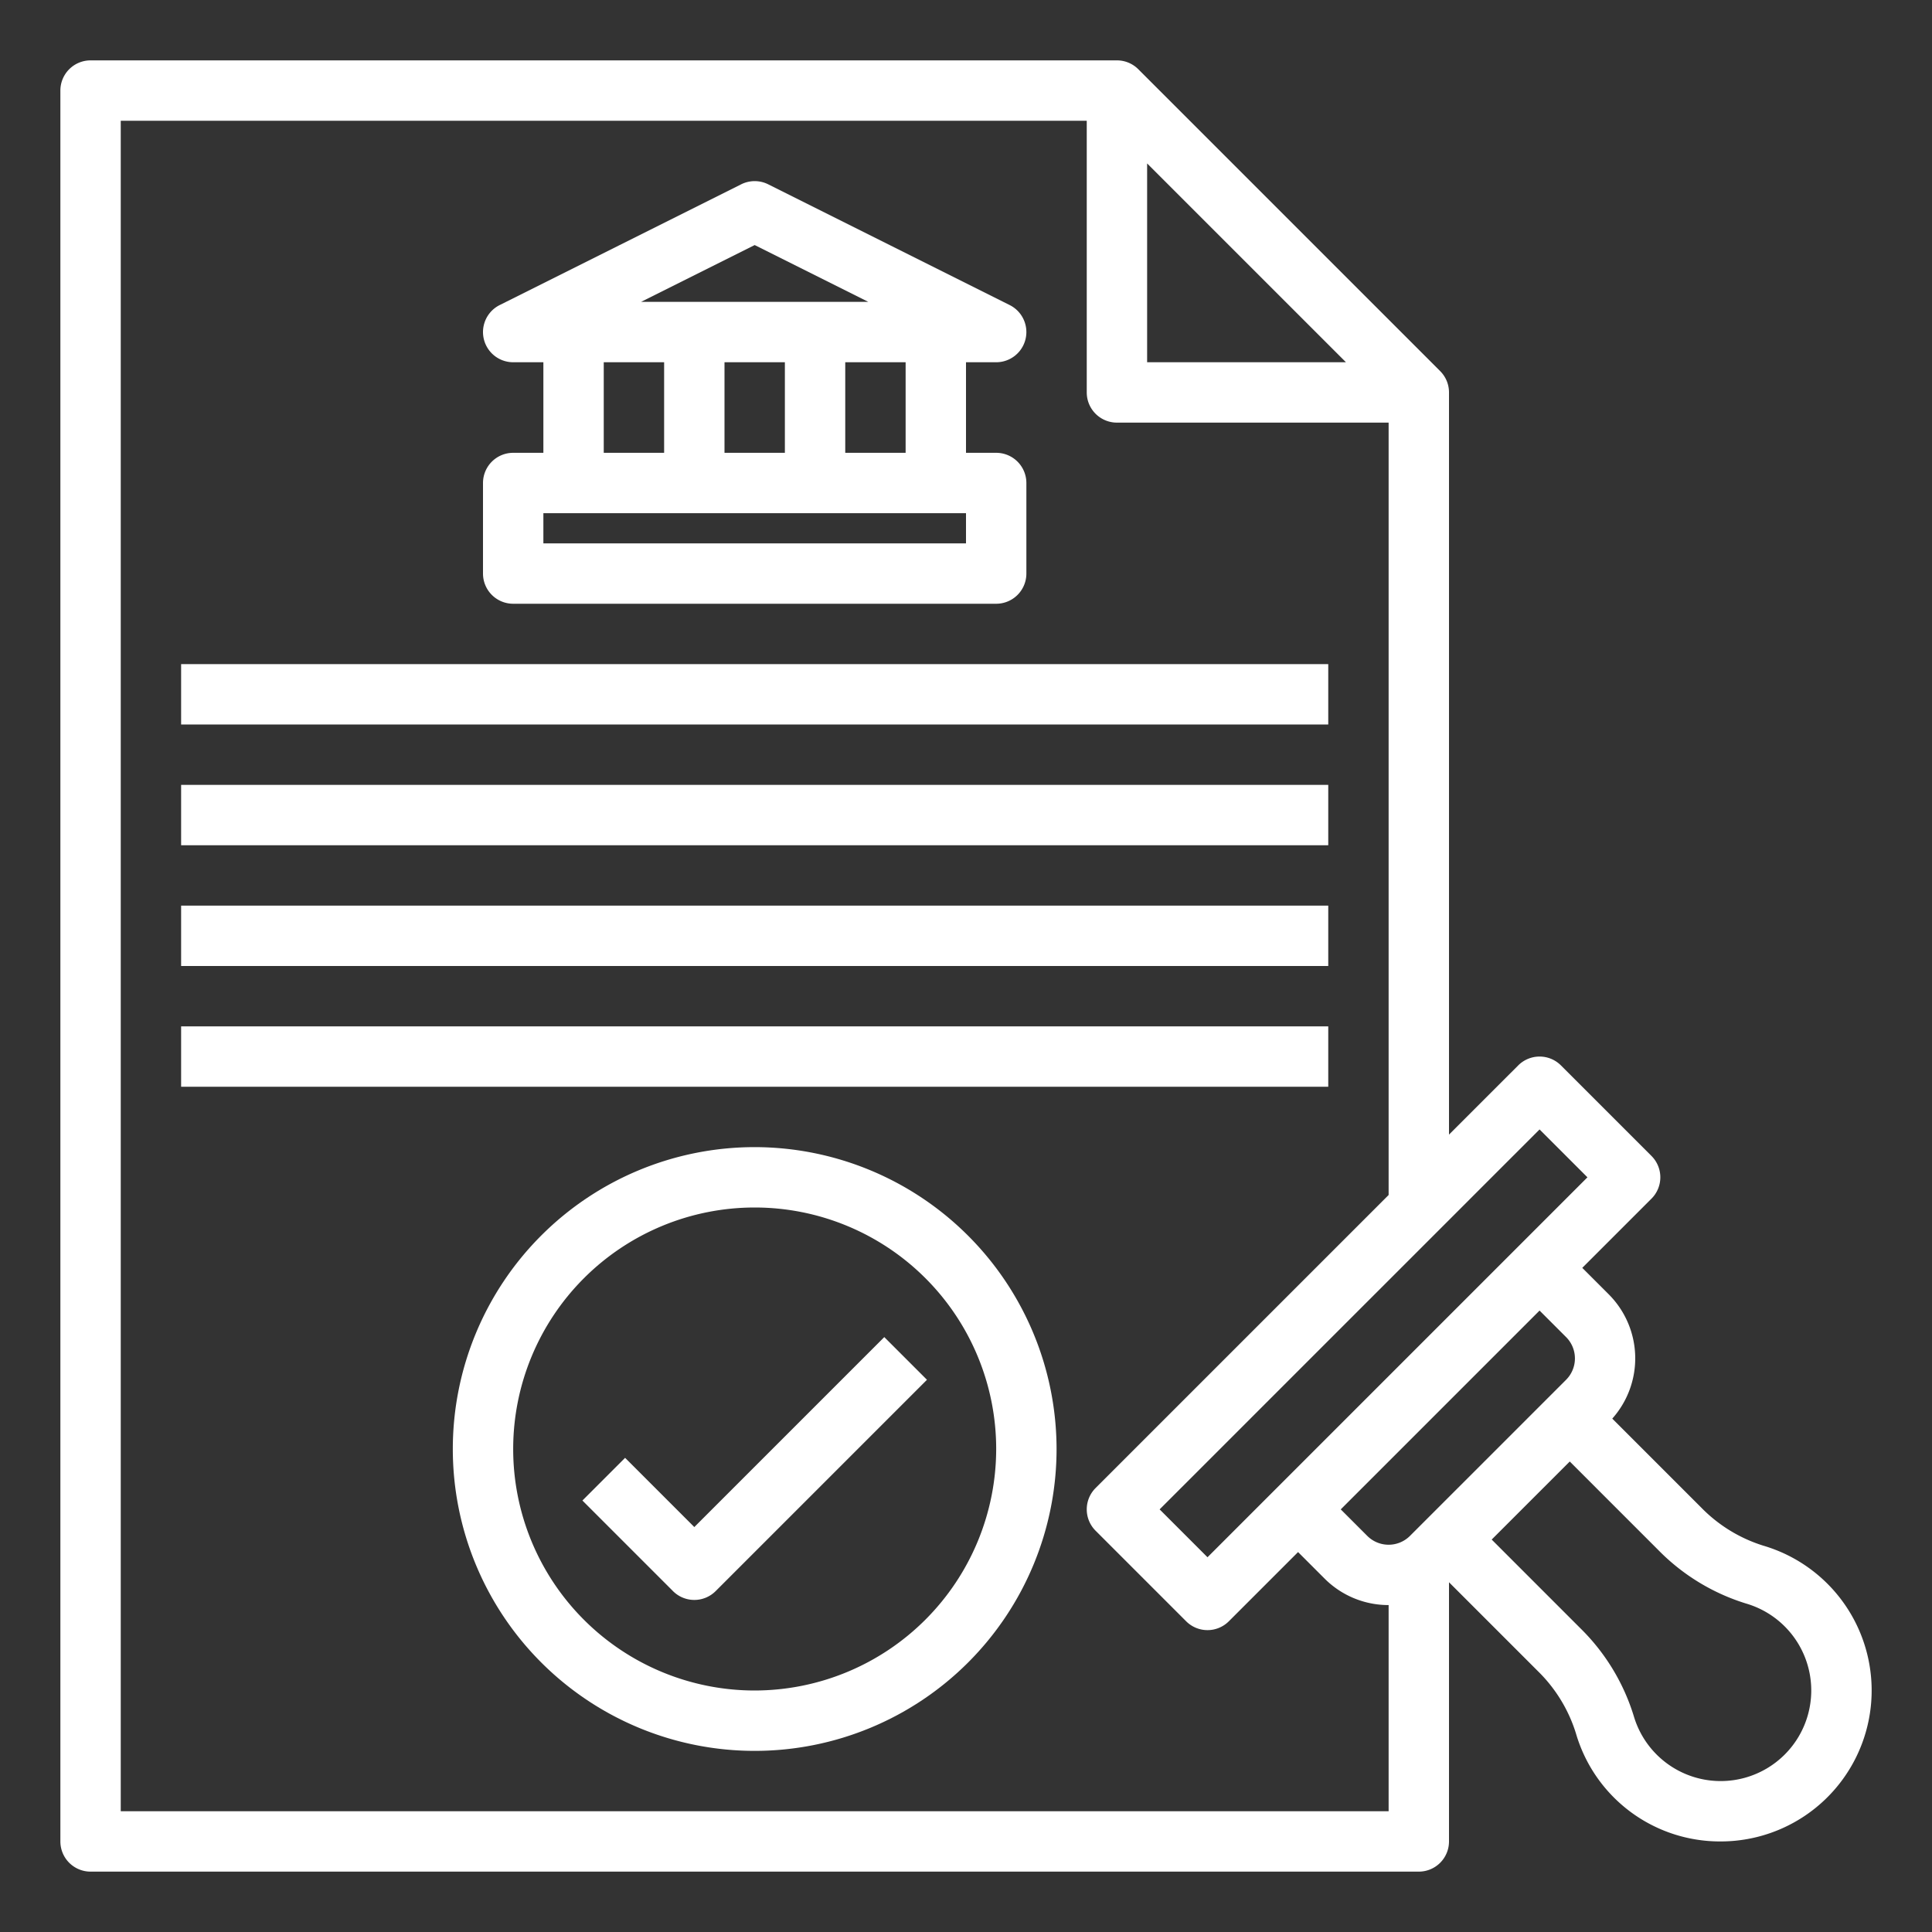
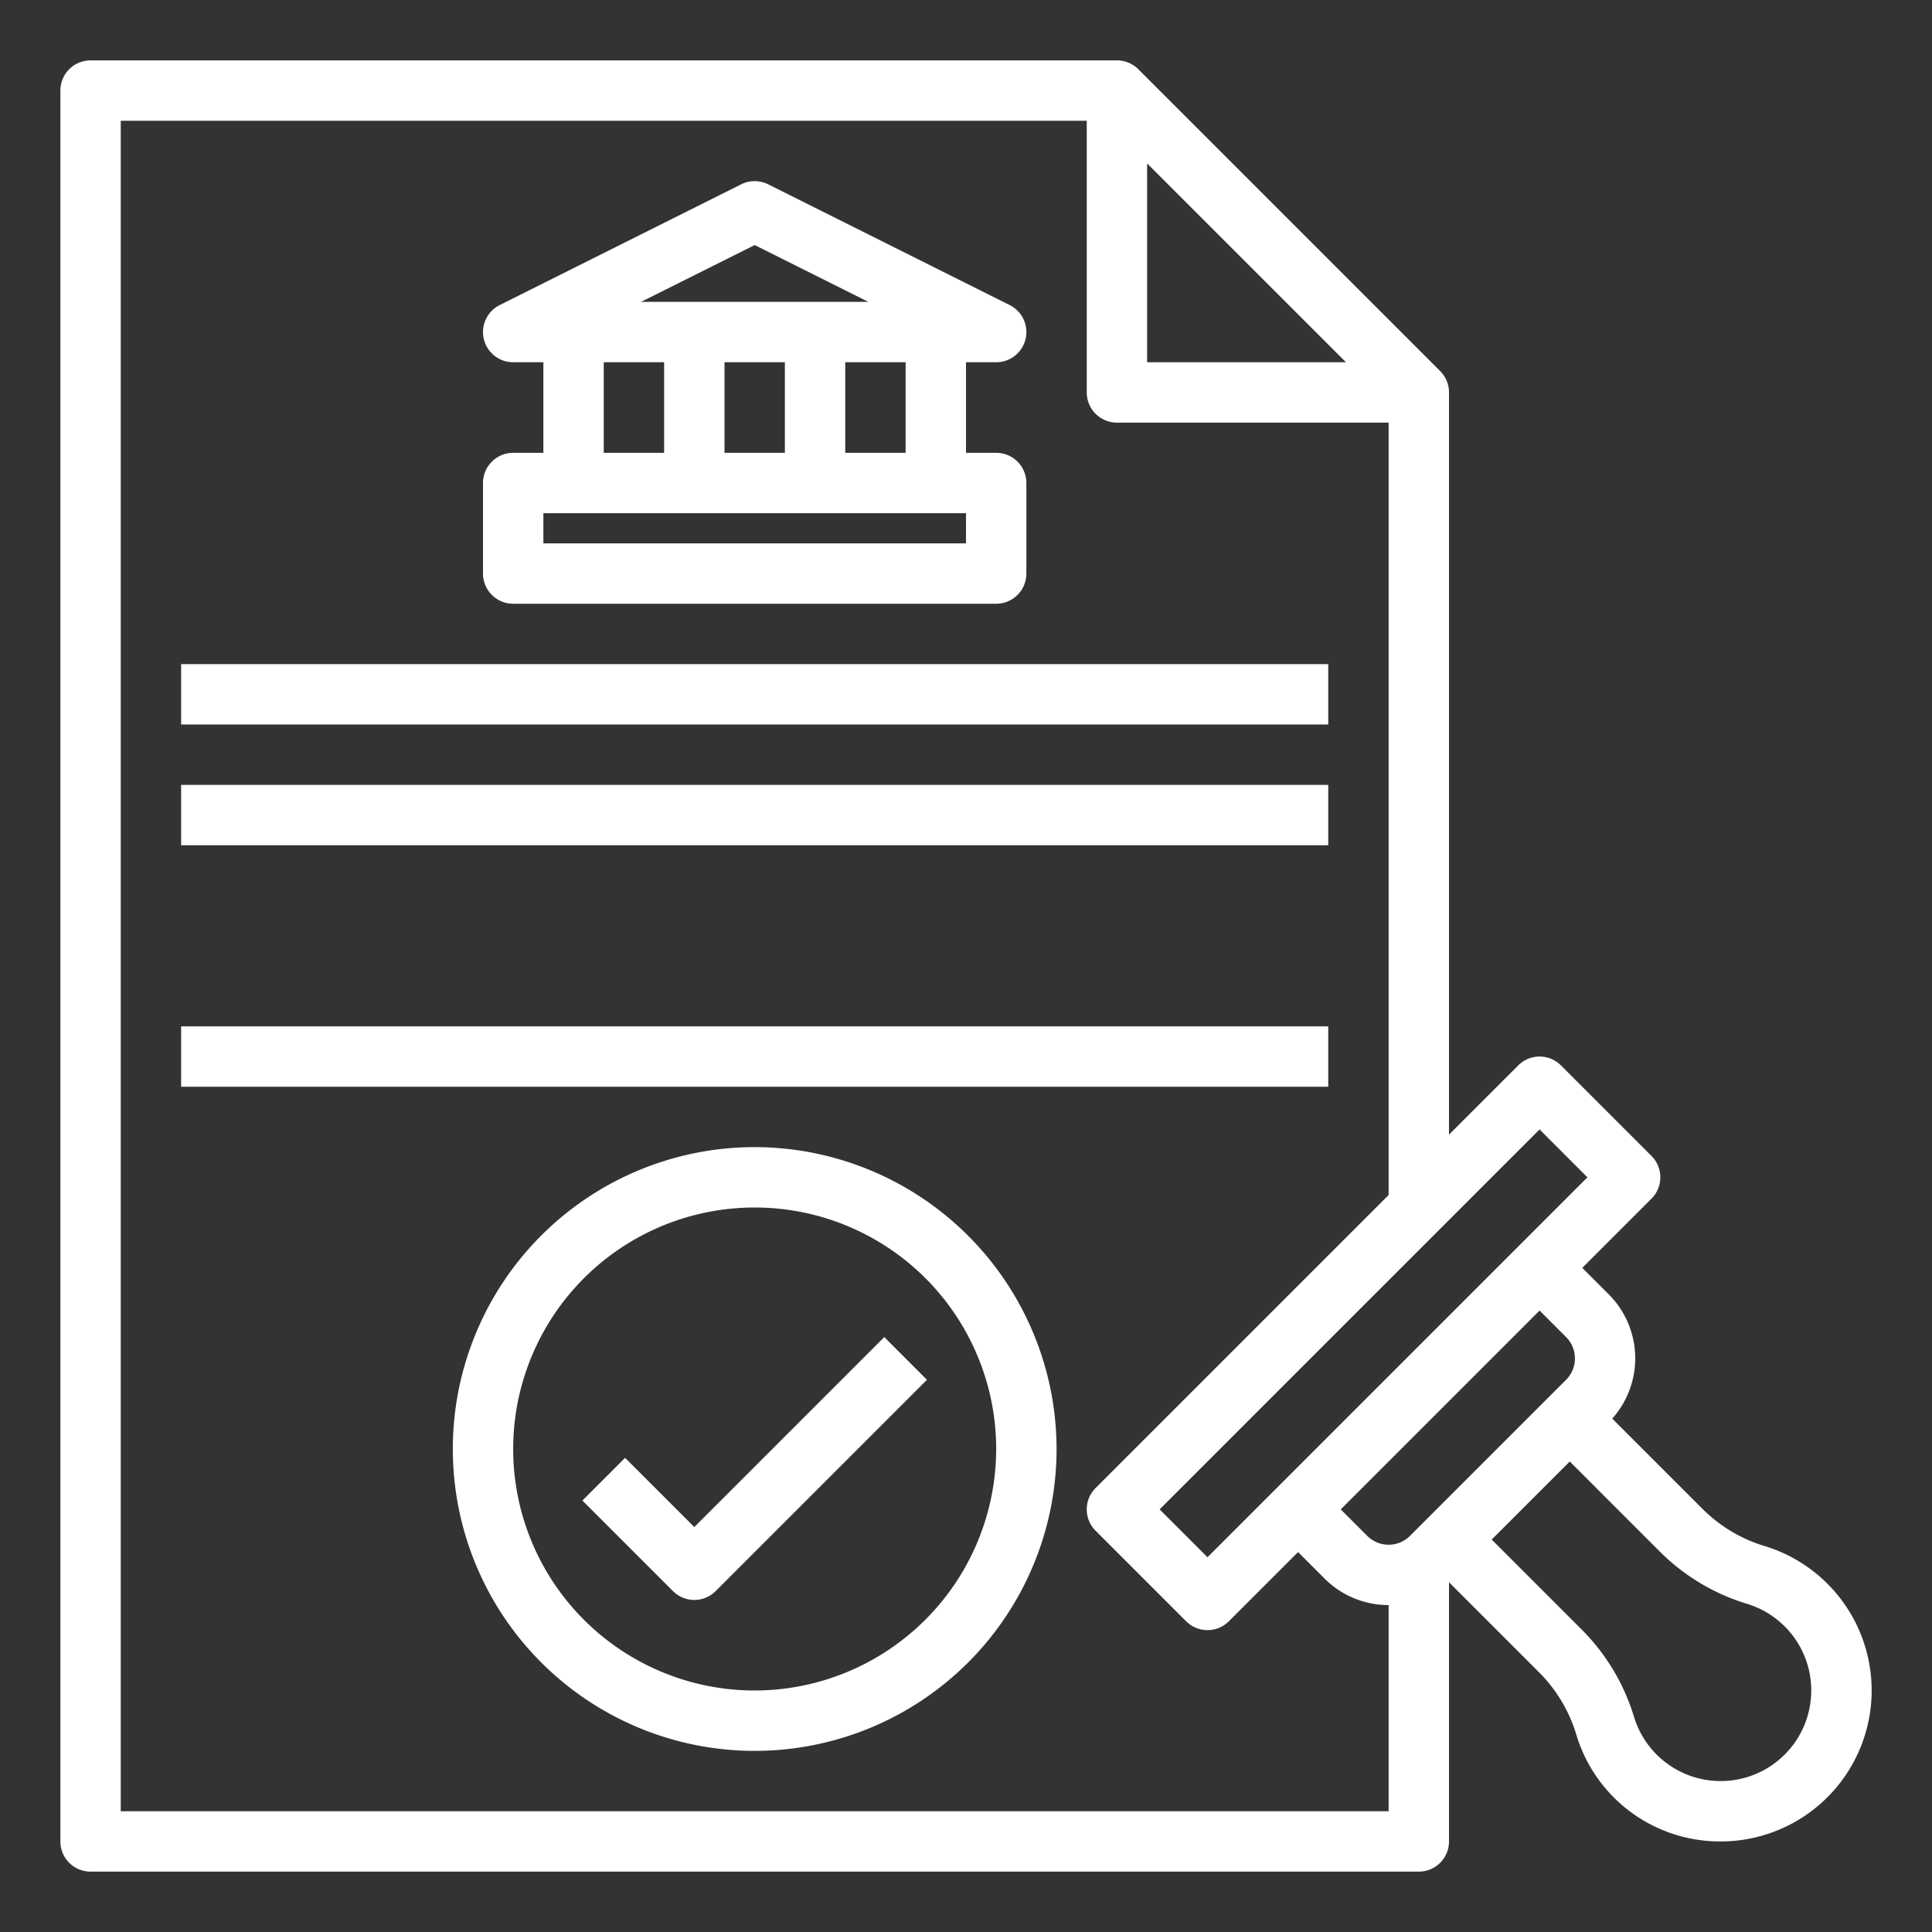
<svg xmlns="http://www.w3.org/2000/svg" height="512" viewBox="0 0 512 512" width="512" fill="#FFFFFF">
  <rect x="0" y="0" width="512" height="512" fill="#333333" stroke="none" />
  <g id="outline">
    <path d="m24 496h352a8 8 0 0 0 8-8v-68.686l23.514 23.514a39.393 39.393 0 0 1 10.112 16.489 39.757 39.757 0 0 0 38.34 28.683q1.418 0 2.855-.1a40.005 40.005 0 0 0 8.5-78.276 39.381 39.381 0 0 1 -16.488-10.111l-23.564-23.564a24.009 24.009 0 0 0 -.921-32.921l-7.03-7.03 18.343-18.343a8 8 0 0 0 0-11.314l-24-24a8 8 0 0 0 -11.314 0l-18.347 18.345v-196.686a8 8 0 0 0 -2.343-5.657l-80-80a8 8 0 0 0 -5.657-2.343h-272a8 8 0 0 0 -8 8v464a8 8 0 0 0 8 8zm438.8-71.026a24.006 24.006 0 1 1 -29.826 29.826 55.394 55.394 0 0 0 -14.146-23.281l-23.514-23.519 20.686-20.686 23.516 23.515a55.4 55.4 0 0 0 23.284 14.145zm-47.768-70.631a8.01 8.01 0 0 1 0 11.314l-41.376 41.373a8.007 8.007 0 0 1 -11.312 0l-7.03-7.03 52.686-52.686zm-7.032-55.03 12.687 12.687-100.687 100.687-12.687-12.687zm-104-256 52.687 52.687h-52.687zm-272-11.313h256v72a8 8 0 0 0 8 8h72v204.686l-77.657 77.657a8 8 0 0 0 0 11.314l24 24a8 8 0 0 0 11.314 0l18.343-18.343 7.029 7.029a23.925 23.925 0 0 0 16.971 7.018v54.639h-336z" />
    <path d="m136 160h128a8 8 0 0 0 8-8v-24a8 8 0 0 0 -8-8h-8v-24h8a8 8 0 0 0 3.578-15.155l-64-32a8 8 0 0 0 -7.156 0l-64 32a8 8 0 0 0 3.578 15.155h8v24h-8a8 8 0 0 0 -8 8v24a8 8 0 0 0 8 8zm104-40h-16v-24h16zm-32-24v24h-16v-24zm-8-31.056 30.111 15.056h-60.222zm-40 31.056h16v24h-16zm-16 40h112v8h-112z" />
    <path d="m48 176h304v16h-304z" />
    <path d="m48 208h304v16h-304z" />
-     <path d="m48 240h304v16h-304z" />
    <path d="m200 304a80 80 0 1 0 80 80 80.091 80.091 0 0 0 -80-80zm0 144a64 64 0 1 1 64-64 64.072 64.072 0 0 1 -64 64z" />
    <path d="m184 404.687-18.343-18.344-11.314 11.314 24 24a8 8 0 0 0 11.314 0l56-56-11.314-11.314z" />
    <path d="m48 272h304v16h-304z" />
  </g>
</svg>